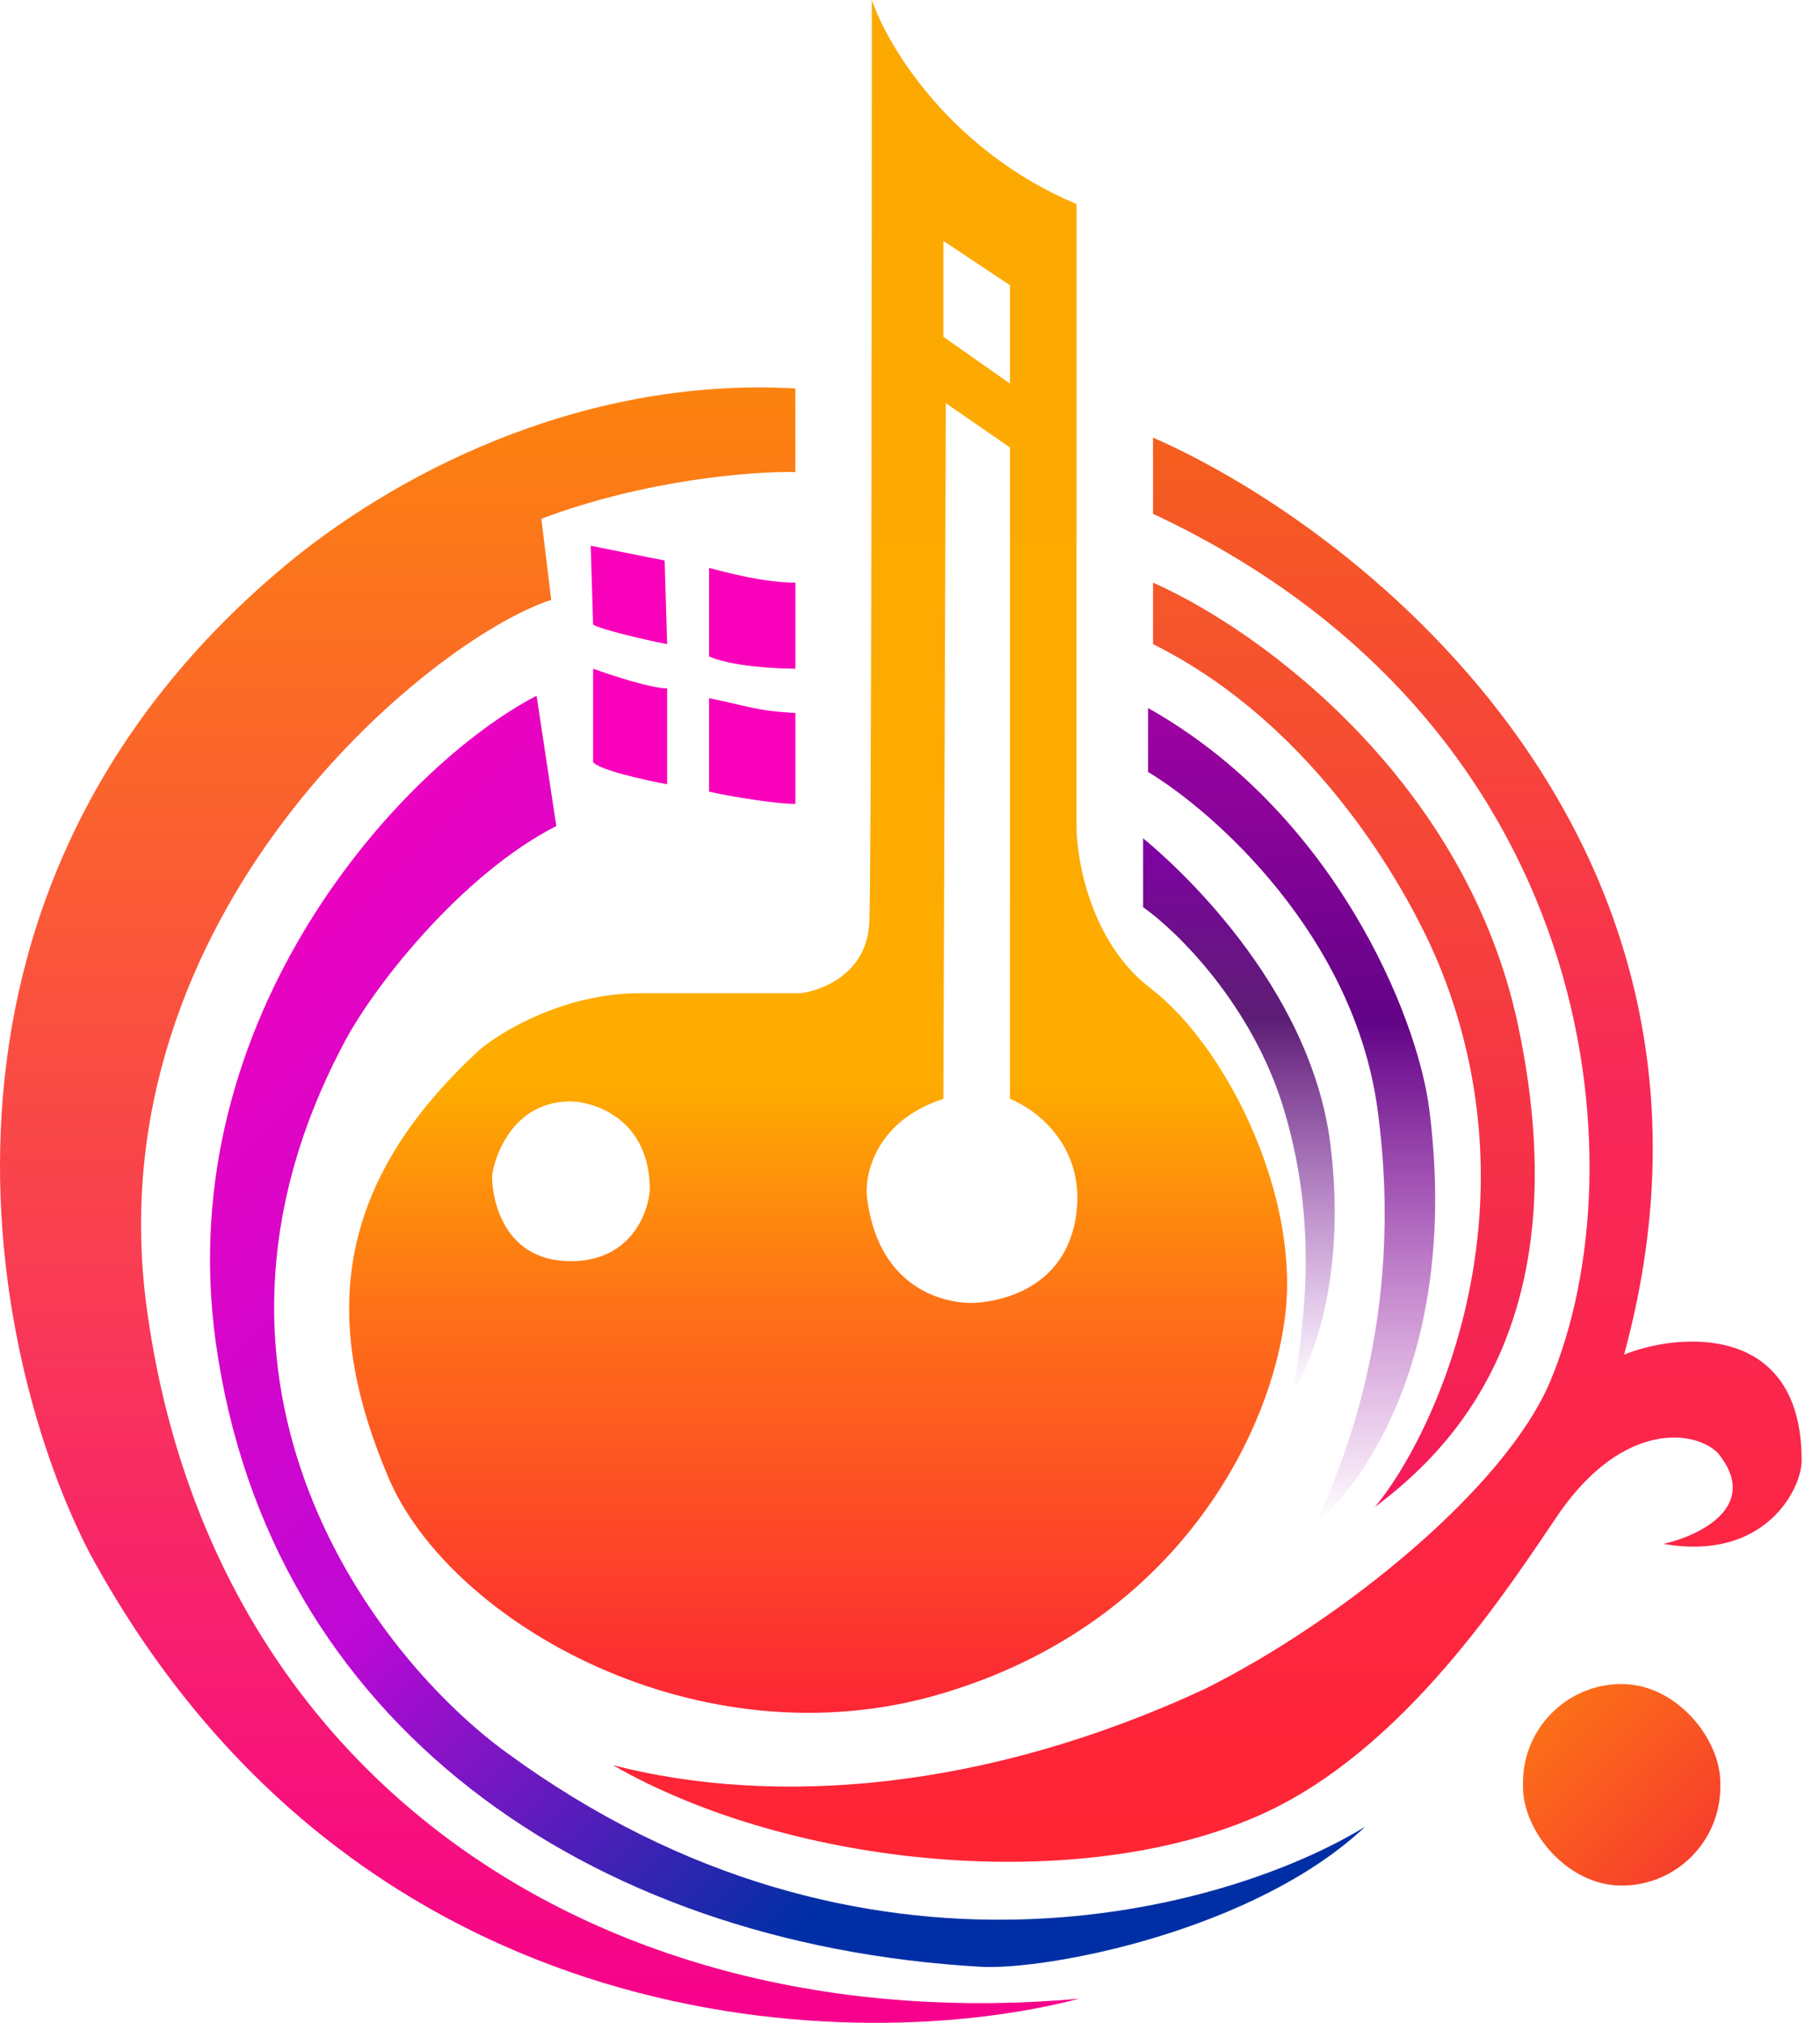
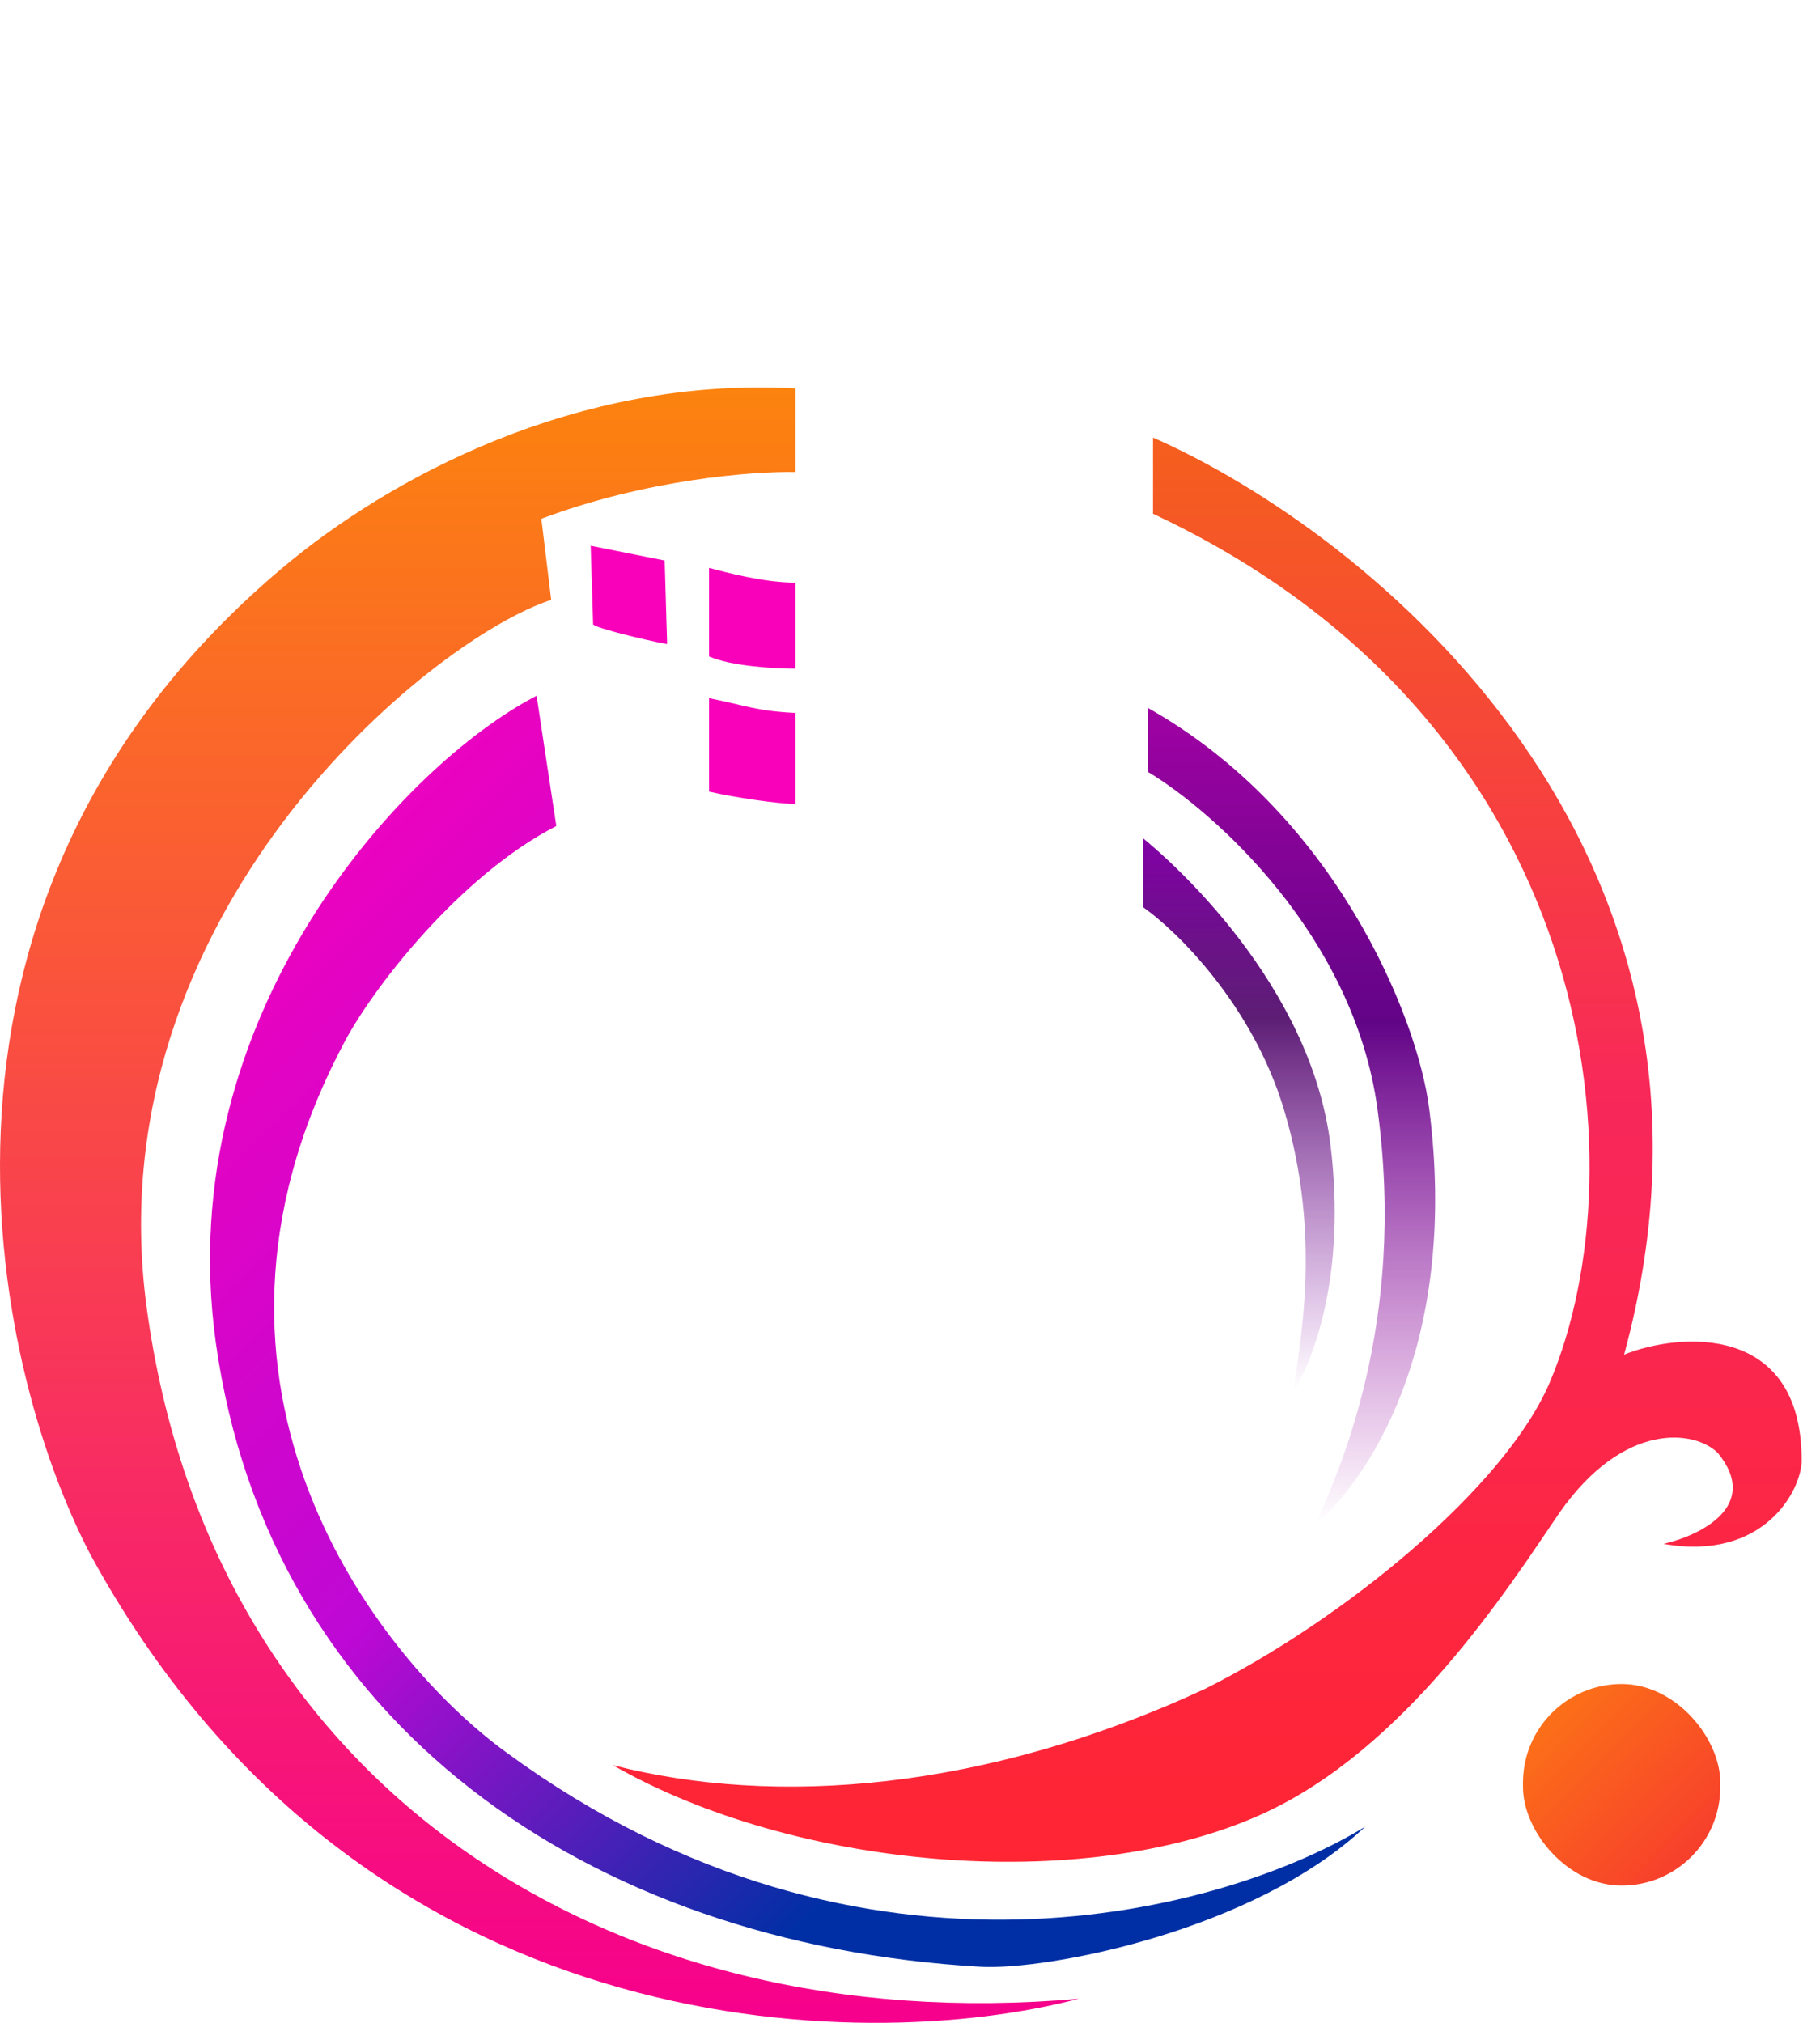
<svg xmlns="http://www.w3.org/2000/svg" width="36" height="40" viewBox="0 0 36 40" fill="none">
  <path d="M15.733 9.334V7.681C11.391 7.438 7.683 9.465 5.586 11.23C-2.181 17.764 -0.187 26.949 1.78 30.724C7.088 40.486 17.034 40.658 21.343 39.523C12.025 40.35 4.18 35.293 2.902 25.863C1.849 18.084 8.513 12.64 10.903 11.862L10.708 10.258C12.777 9.48 14.887 9.318 15.733 9.334Z" fill="url(#paint0_linear_70_6562)" />
-   <path fill-rule="evenodd" clip-rule="evenodd" d="M17.245 0C17.554 0.907 18.796 2.985 21.294 4.035V16.334C21.294 17.031 21.587 18.648 22.758 19.543C24.221 20.661 25.636 23.48 25.441 25.814C25.246 28.147 23.392 32.085 18.611 33.495C13.83 34.905 8.903 32.085 7.683 29.217C6.464 26.349 6.415 23.578 9.488 20.758C9.927 20.385 11.176 19.64 12.659 19.64H15.83C16.269 19.591 17.157 19.241 17.196 18.23C17.235 17.219 17.245 5.655 17.245 0ZM19.977 5.639L18.66 4.764V6.66L19.977 7.584V5.639ZM19.977 8.848L18.709 7.973L18.66 21.73C17.333 22.158 17.099 23.205 17.148 23.675C17.392 25.619 18.855 25.765 19.197 25.765C19.538 25.765 21.099 25.619 21.294 23.967C21.45 22.644 20.481 21.925 19.977 21.73V8.848ZM12.854 23.529C12.854 22.168 11.814 21.795 11.293 21.779C10.025 21.779 9.732 23.092 9.732 23.286C9.732 23.48 9.83 24.939 11.293 24.939C12.464 24.939 12.822 23.999 12.854 23.529Z" fill="url(#paint1_linear_70_6562)" />
  <path d="M10.028 34.662C17.092 39.834 24.29 37.789 27.005 36.12C24.82 38.181 20.709 38.967 19.392 38.891C11.635 38.445 5.316 34.078 4.268 26.543C3.371 20.087 7.979 15.119 10.614 13.758L11.004 16.334C9.101 17.306 7.329 19.575 6.76 20.709C3.247 27.438 7.475 32.814 10.028 34.662Z" fill="url(#paint2_linear_70_6562)" />
  <rect x="30.125" y="33.3" width="3.903" height="3.986" rx="1.951" fill="url(#paint3_linear_70_6562)" />
  <path d="M22.611 17.939V16.577C23.148 17.015 25.929 19.445 26.319 22.654C26.631 25.221 25.977 26.884 25.587 27.515C25.685 26.64 26.173 24.501 25.392 21.925C24.768 19.864 23.278 18.409 22.611 17.939Z" fill="url(#paint4_linear_70_6562)" />
  <path d="M22.807 10.16C31.637 14.293 32.466 23.043 30.661 27.321C29.778 29.414 26.563 32.036 23.831 33.398C19.489 35.412 15.343 35.731 12.123 34.905C15.684 36.947 21.392 37.481 24.953 35.877C27.802 34.594 29.832 31.404 30.857 29.898C32.125 28.099 33.523 28.277 33.979 28.731C34.837 29.781 33.621 30.367 32.905 30.529C34.896 30.88 35.637 29.46 35.637 28.877C35.637 26.154 33.214 26.349 32.125 26.786C34.857 16.752 27.051 10.517 22.807 8.653V10.16Z" fill="url(#paint5_linear_70_6562)" />
-   <path d="M28.515 19.202C30.417 24.015 28.368 28.39 27.197 29.8C28.612 28.731 31.295 26.251 30.027 20.272C29.012 15.488 25.002 12.494 22.807 11.521V12.737C26.085 14.37 27.929 17.722 28.515 19.202Z" fill="url(#paint6_linear_70_6562)" />
  <path d="M27.246 21.925C26.778 18.502 24.026 16.059 22.709 15.265V14.001C26.378 16.062 28.035 20.078 28.27 21.925C28.835 26.349 27.246 29.071 26.026 30.141C26.465 29.12 27.831 26.203 27.246 21.925Z" fill="url(#paint7_linear_70_6562)" />
  <path d="M13.147 11.084L11.684 10.792L11.732 12.348C11.81 12.426 12.757 12.656 13.196 12.737L13.147 11.084Z" fill="#F900BA" />
  <path d="M15.733 11.521C15.098 11.521 14.334 11.311 14.025 11.23V12.98C14.455 13.174 15.342 13.223 15.733 13.223V11.521Z" fill="#F900BA" />
  <path d="M15.733 14.098C14.952 14.059 14.757 13.952 14.025 13.806V15.654C14.533 15.77 15.391 15.897 15.733 15.897V14.098Z" fill="#F900BA" />
-   <path d="M13.196 13.612C12.884 13.612 12.09 13.353 11.732 13.223V15.07C11.85 15.226 12.757 15.427 13.196 15.508V13.612Z" fill="#F900BA" />
  <defs>
    <linearGradient id="paint0_linear_70_6562" x1="10.672" y1="7.661" x2="10.672" y2="40" gradientUnits="userSpaceOnUse">
      <stop stop-color="#FC830E" />
      <stop offset="1" stop-color="#F6008D" />
    </linearGradient>
    <linearGradient id="paint1_linear_70_6562" x1="16.183" y1="0" x2="16.183" y2="33.87" gradientUnits="userSpaceOnUse">
      <stop stop-color="#FBA901" />
      <stop offset="0.631" stop-color="#FEAC00" />
      <stop offset="0.76" stop-color="#FE7217" />
      <stop offset="1" stop-color="#FC2635" />
    </linearGradient>
    <linearGradient id="paint2_linear_70_6562" x1="4.154" y1="14.941" x2="26.925" y2="37.792" gradientUnits="userSpaceOnUse">
      <stop stop-color="#F801B9" />
      <stop offset="0.444" stop-color="#BE08D5" />
      <stop offset="0.764" stop-color="#002FA5" />
      <stop offset="1" stop-color="#002FA5" />
    </linearGradient>
    <linearGradient id="paint3_linear_70_6562" x1="30.125" y1="33.3" x2="34.11" y2="37.202" gradientUnits="userSpaceOnUse">
      <stop stop-color="#FD7914" />
      <stop offset="1" stop-color="#F63530" />
    </linearGradient>
    <linearGradient id="paint4_linear_70_6562" x1="24.506" y1="16.577" x2="24.506" y2="27.515" gradientUnits="userSpaceOnUse">
      <stop stop-color="#8200A6" />
      <stop offset="0.326" stop-color="#4B0566" stop-opacity="0.9" />
      <stop offset="1" stop-color="#8200A6" stop-opacity="0" />
    </linearGradient>
    <linearGradient id="paint5_linear_70_6562" x1="23.88" y1="8.653" x2="23.88" y2="36.816" gradientUnits="userSpaceOnUse">
      <stop stop-color="#F55F1D" />
      <stop offset="0.471" stop-color="#F8275A" />
      <stop offset="1" stop-color="#FF2533" />
    </linearGradient>
    <linearGradient id="paint6_linear_70_6562" x1="26.582" y1="11.521" x2="26.582" y2="29.8" gradientUnits="userSpaceOnUse">
      <stop stop-color="#F55829" />
      <stop offset="1" stop-color="#F5195B" />
    </linearGradient>
    <linearGradient id="paint7_linear_70_6562" x1="25.548" y1="14.001" x2="25.548" y2="30.141" gradientUnits="userSpaceOnUse">
      <stop stop-color="#9F02A3" />
      <stop offset="0.386" stop-color="#620487" />
      <stop offset="1" stop-color="#9F02A3" stop-opacity="0" />
    </linearGradient>
  </defs>
</svg>